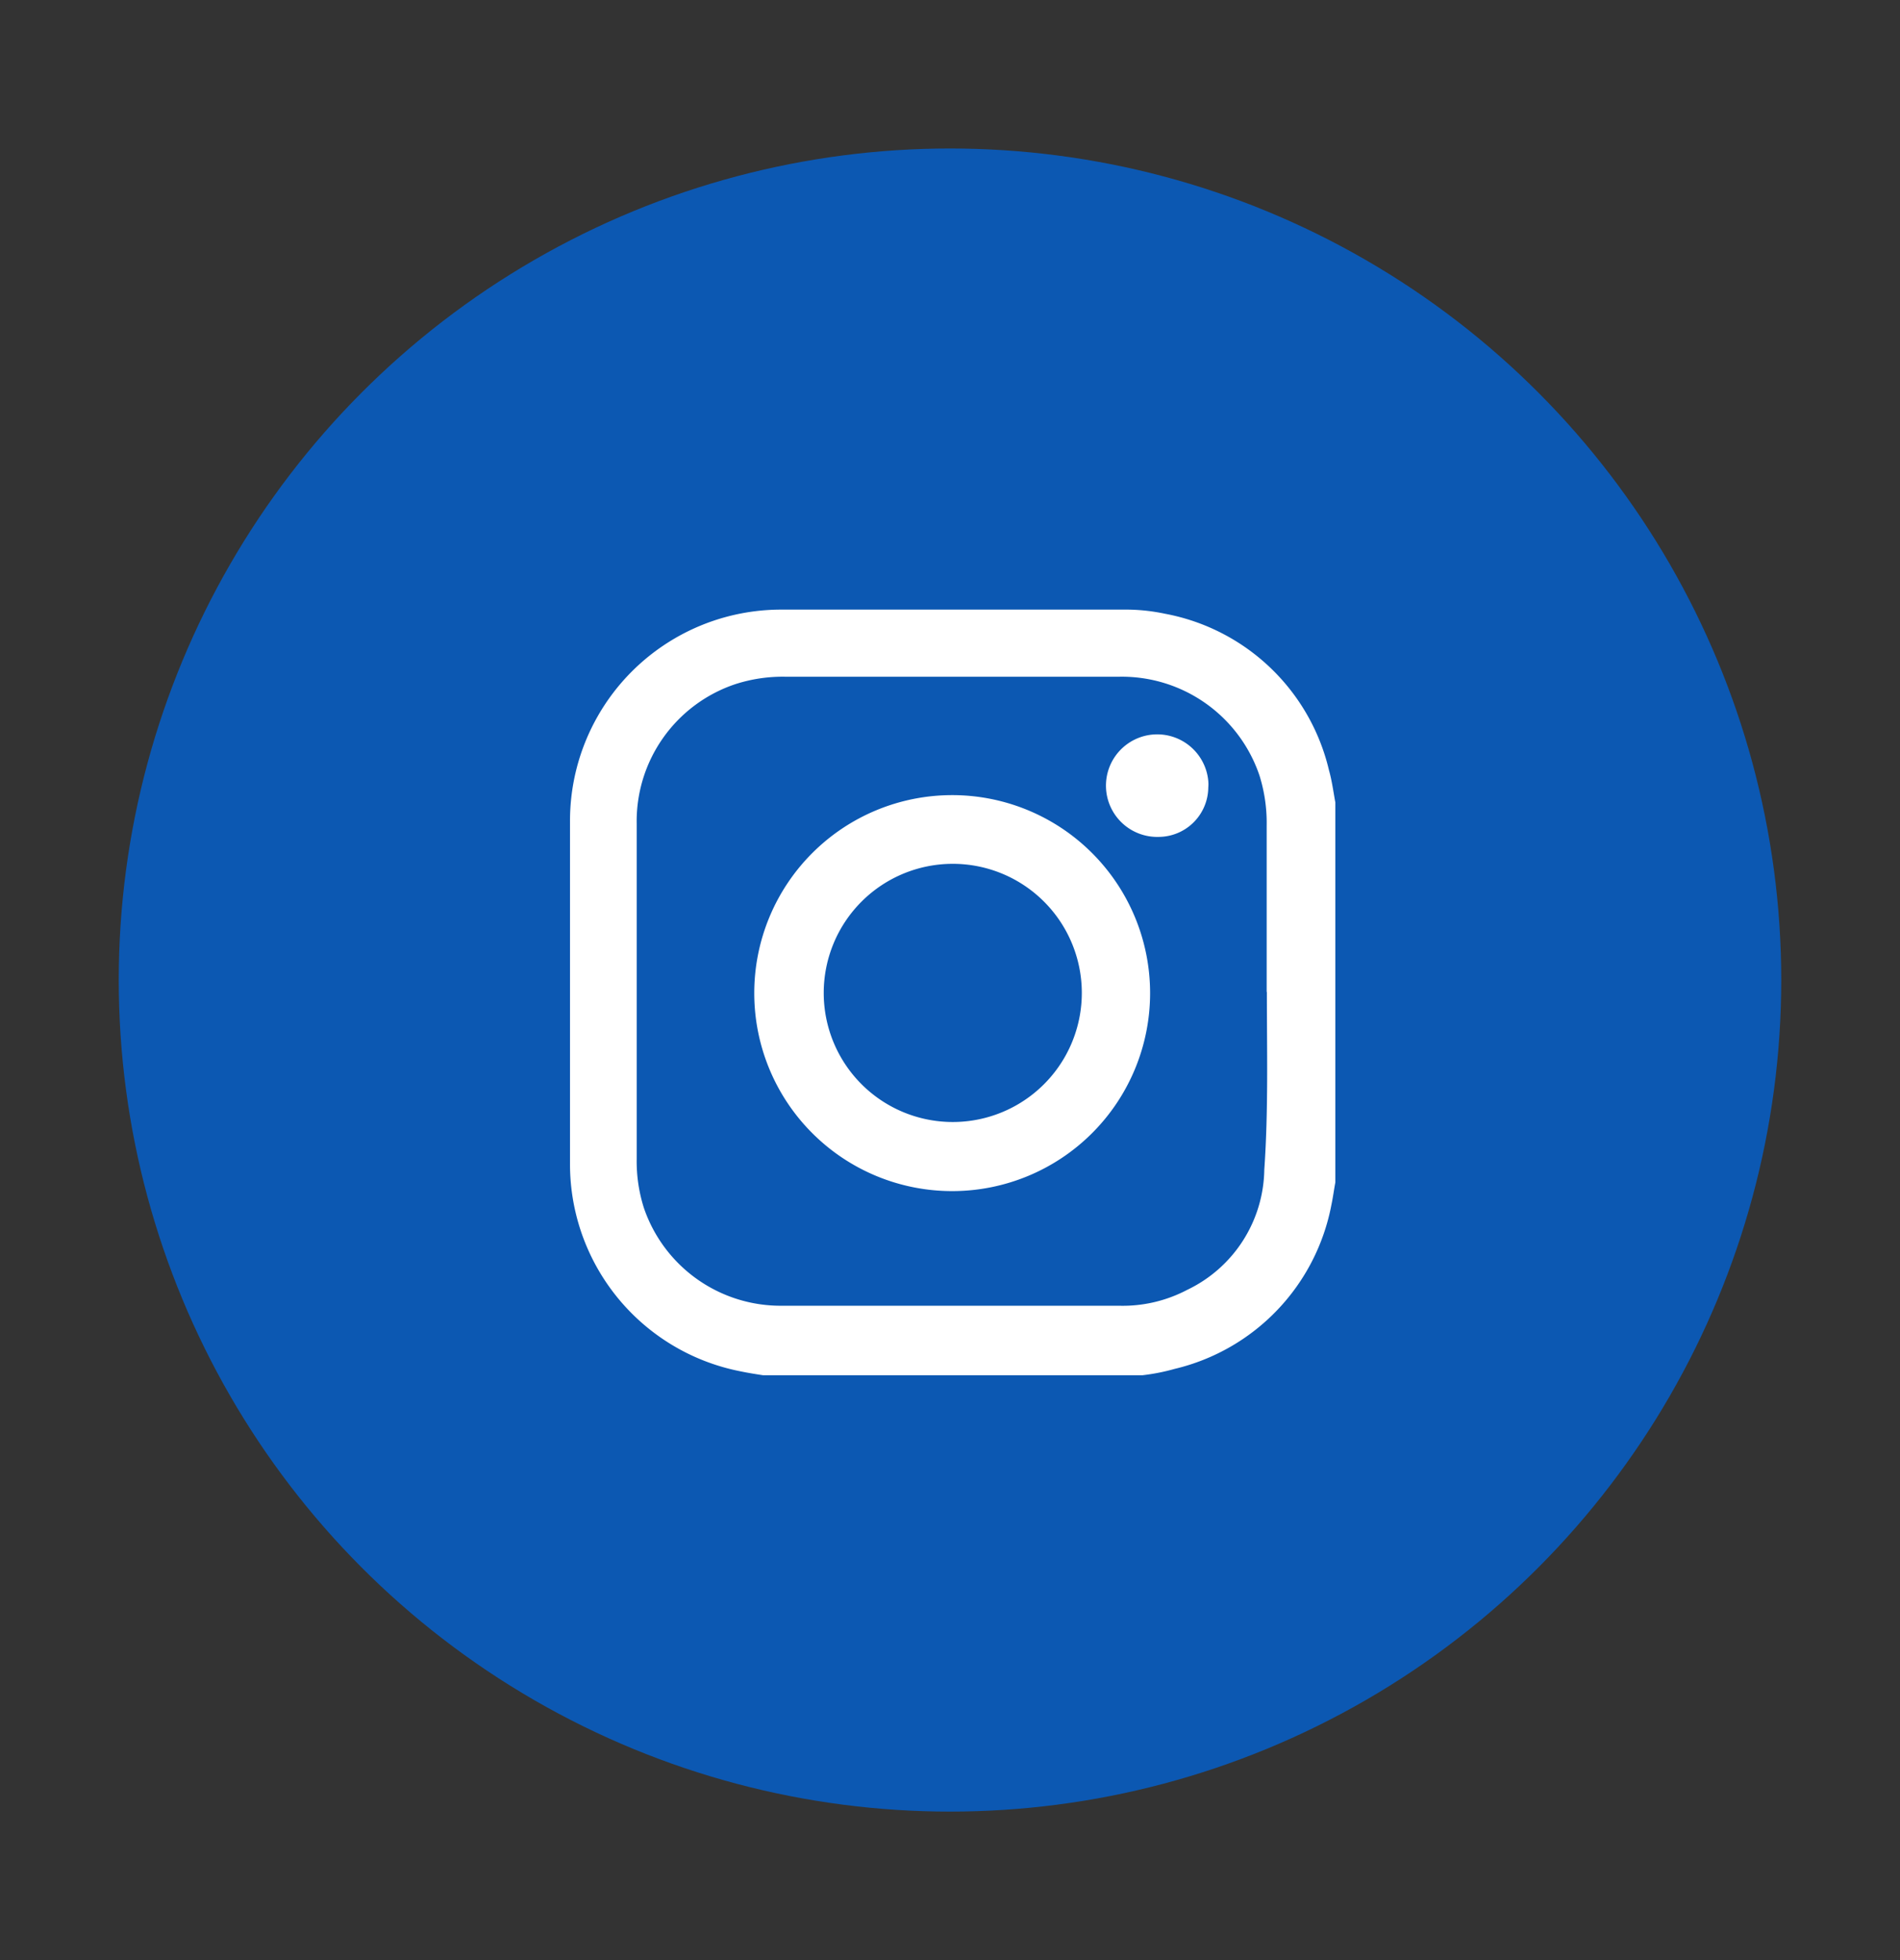
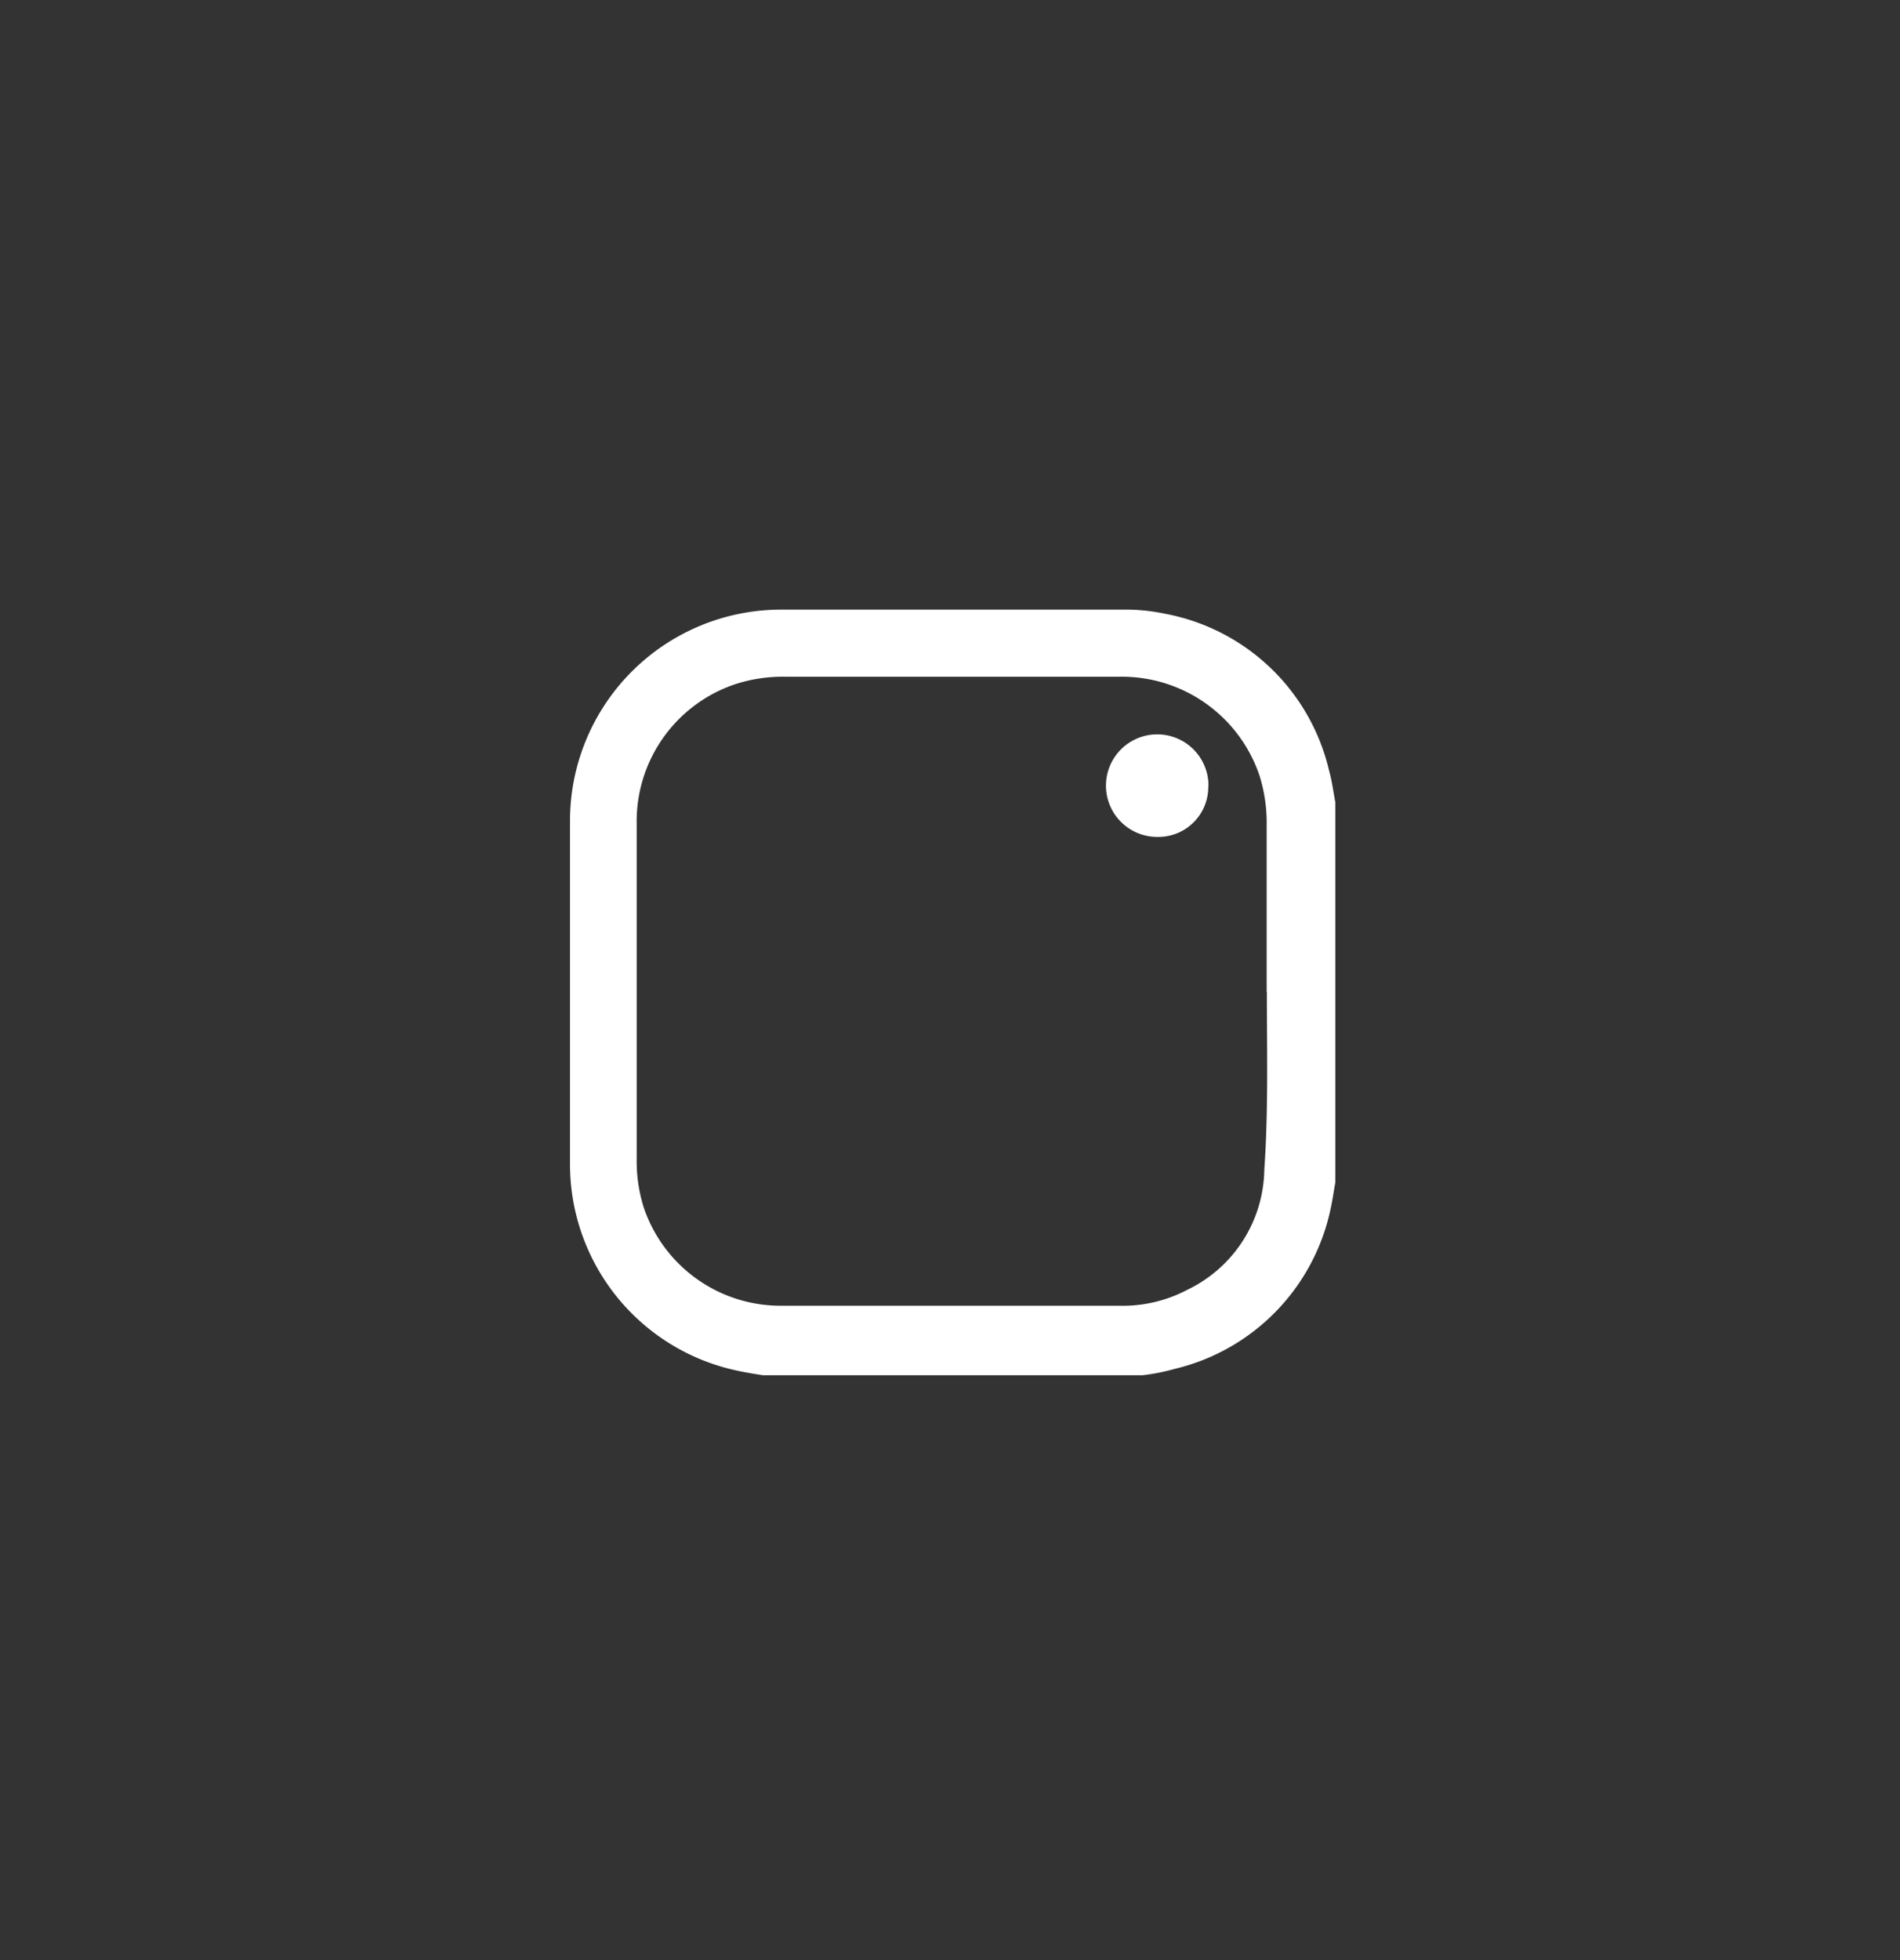
<svg xmlns="http://www.w3.org/2000/svg" id="Capa_1" data-name="Capa 1" viewBox="0 0 96 99">
  <rect x="0" y="0" width="96" height="99" fill="#333333" stroke="none" />
  <defs>
    <style>.cls-1{fill:#0c58b2;}.cls-2{fill:#fff;}</style>
  </defs>
  <title>ICONO INSTAGRAM</title>
-   <circle class="cls-1" cx="48" cy="49.5" r="42" />
  <path class="cls-2" d="M57.73,69.46H38.55c-.39-.06-.77-.12-1.15-.2a10.66,10.66,0,0,1-8.6-10.5V41.5A10.67,10.67,0,0,1,39.43,30.79h17.3a9.59,9.59,0,0,1,2.14.21,10.49,10.49,0,0,1,8.28,7.91c.15.53.22,1.08.32,1.62V59.72c-.07.38-.12.76-.2,1.14a10.54,10.54,0,0,1-7.92,8.28A10.32,10.32,0,0,1,57.73,69.46ZM64,50.12h0V41.7a8,8,0,0,0-.36-2.52,7.34,7.34,0,0,0-7.07-5H39.66a7.79,7.79,0,0,0-2.49.37,7.3,7.3,0,0,0-5,7.06V58.53A7.78,7.78,0,0,0,32.53,61a7.3,7.3,0,0,0,7,4.95h17a7,7,0,0,0,3.45-.8,6.84,6.84,0,0,0,3.9-6.07c.21-3,.13-6,.13-9Z" />
-   <path class="cls-2" d="M58.11,50.16a10,10,0,1,1-10-10h.08A10,10,0,0,1,58.11,50.16Zm-3.45,0a6.52,6.52,0,1,0-6.54,6.51,6.52,6.52,0,0,0,6.54-6.51v0Z" />
  <path class="cls-2" d="M58.54,42.27a2.59,2.59,0,1,1,2.51-2.82,1.71,1.71,0,0,1,0,.32A2.52,2.52,0,0,1,58.54,42.27Z" />
</svg>